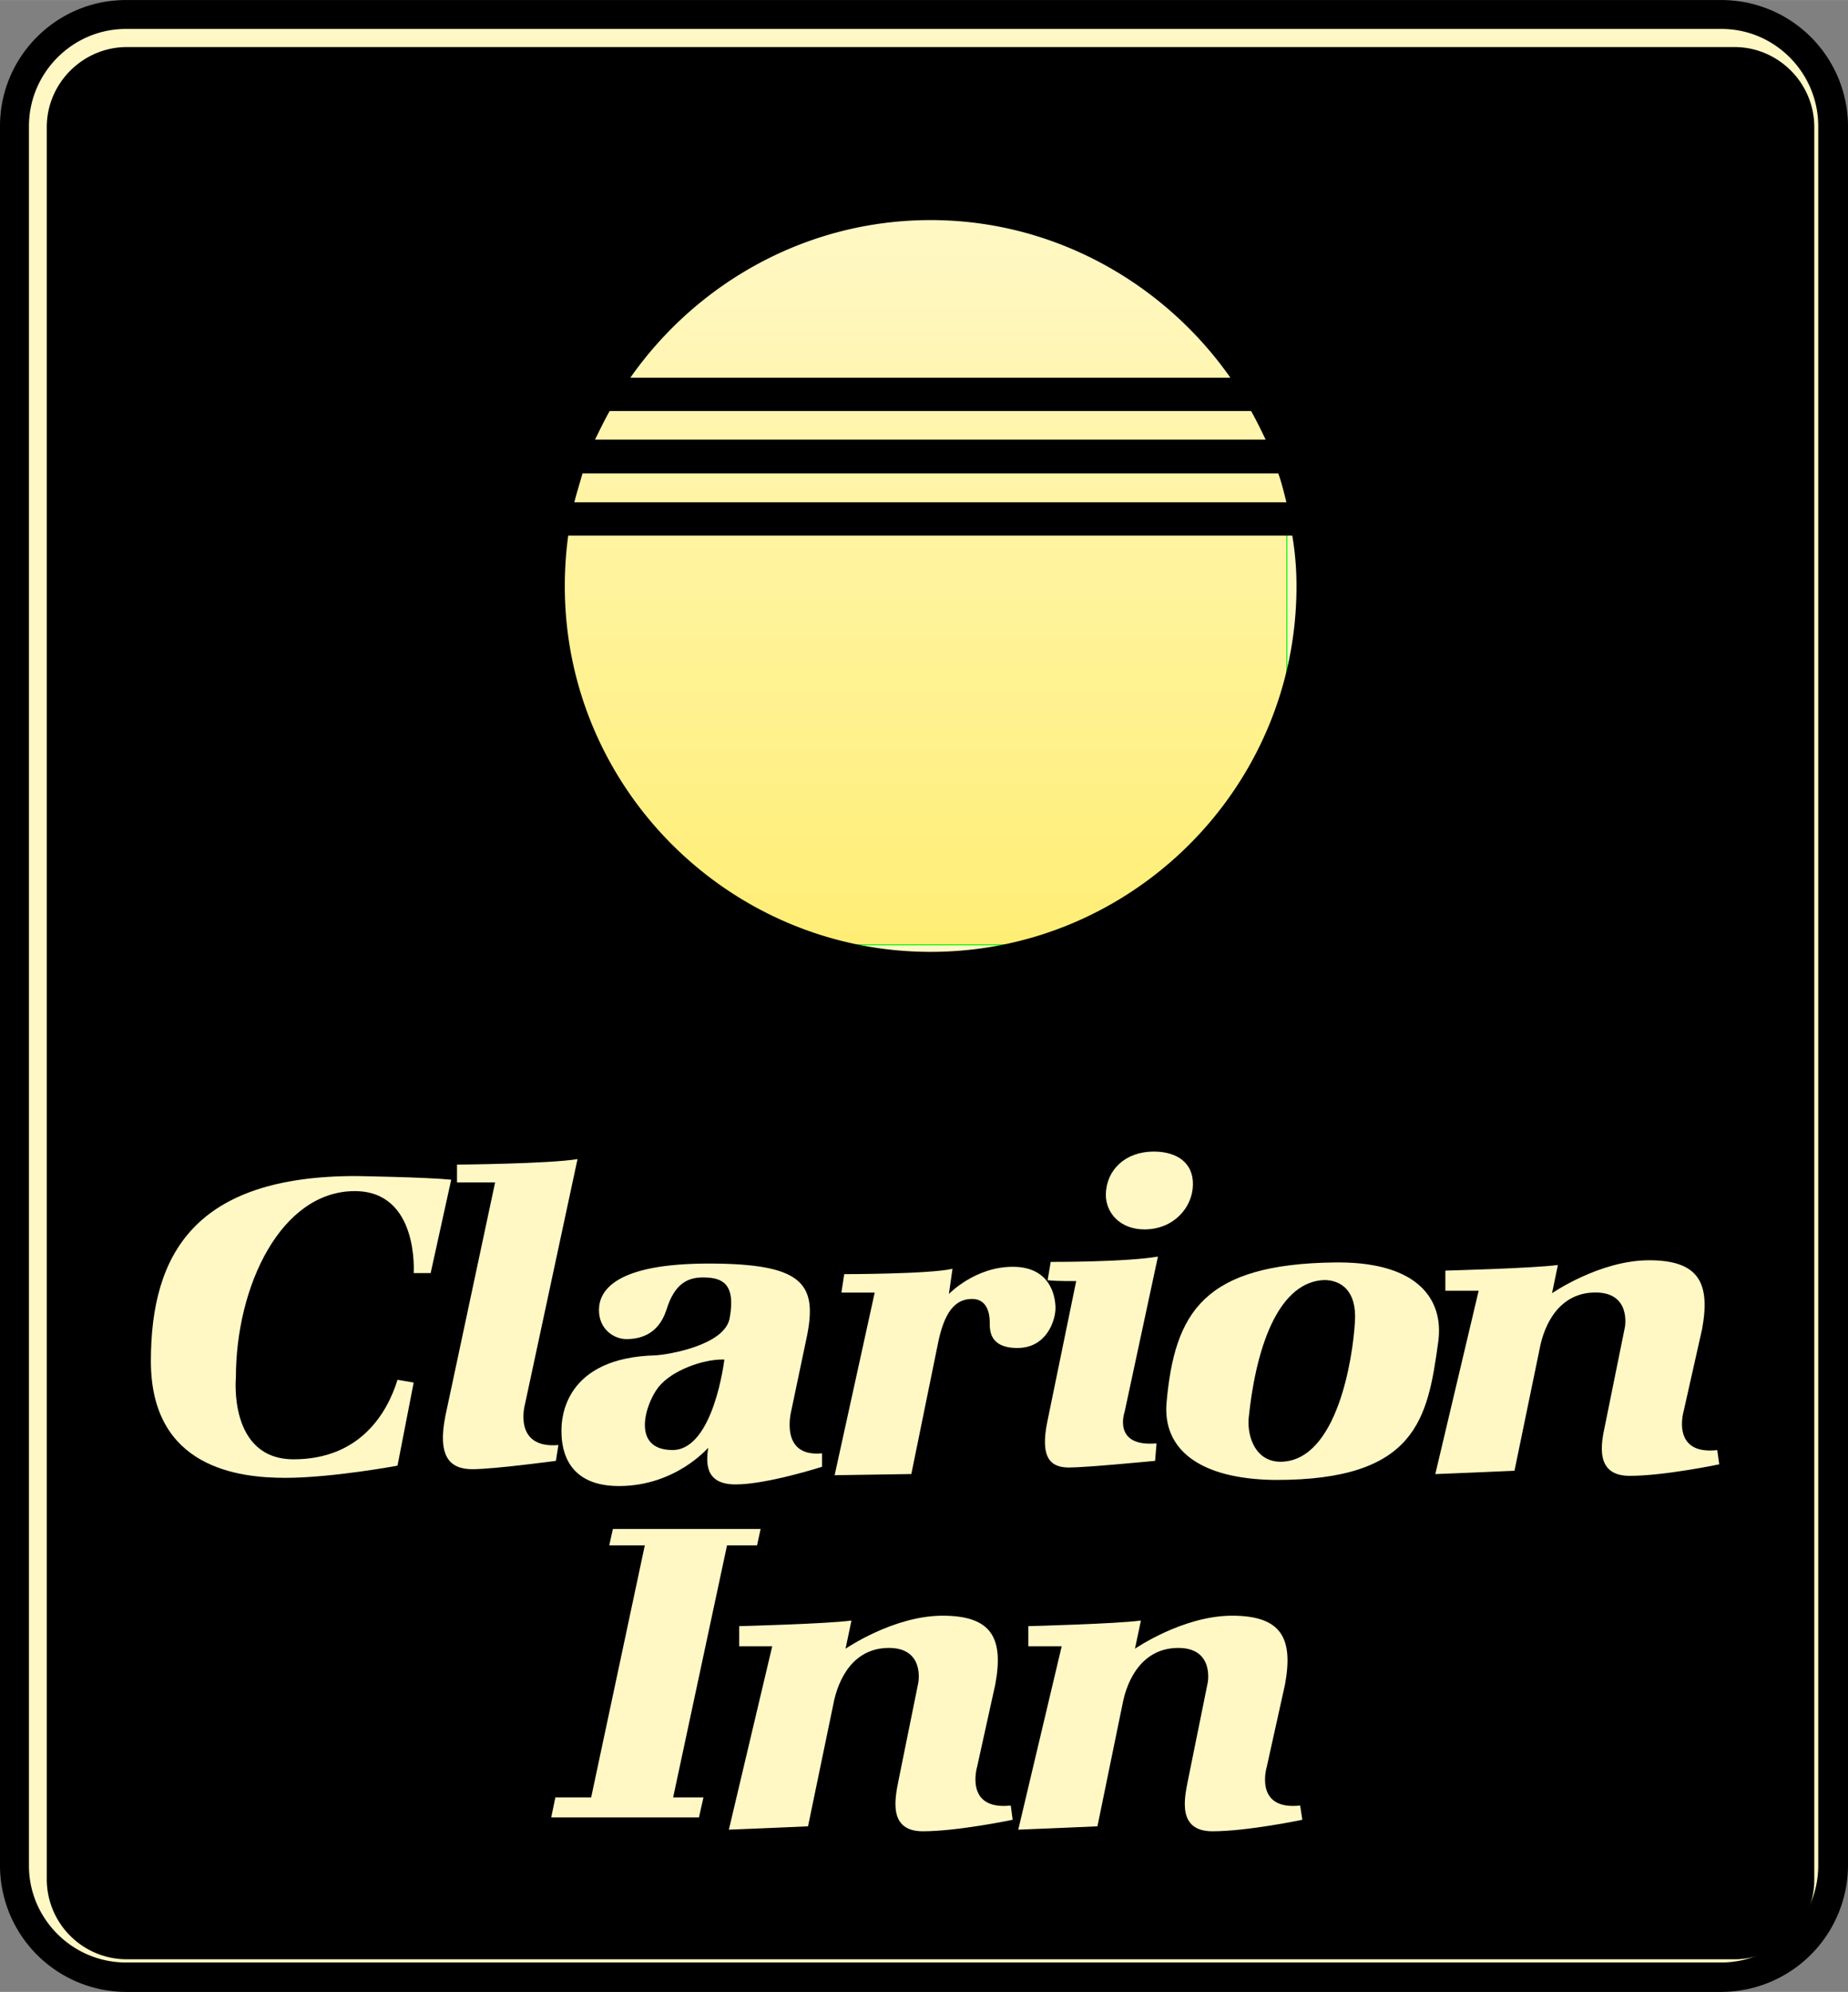
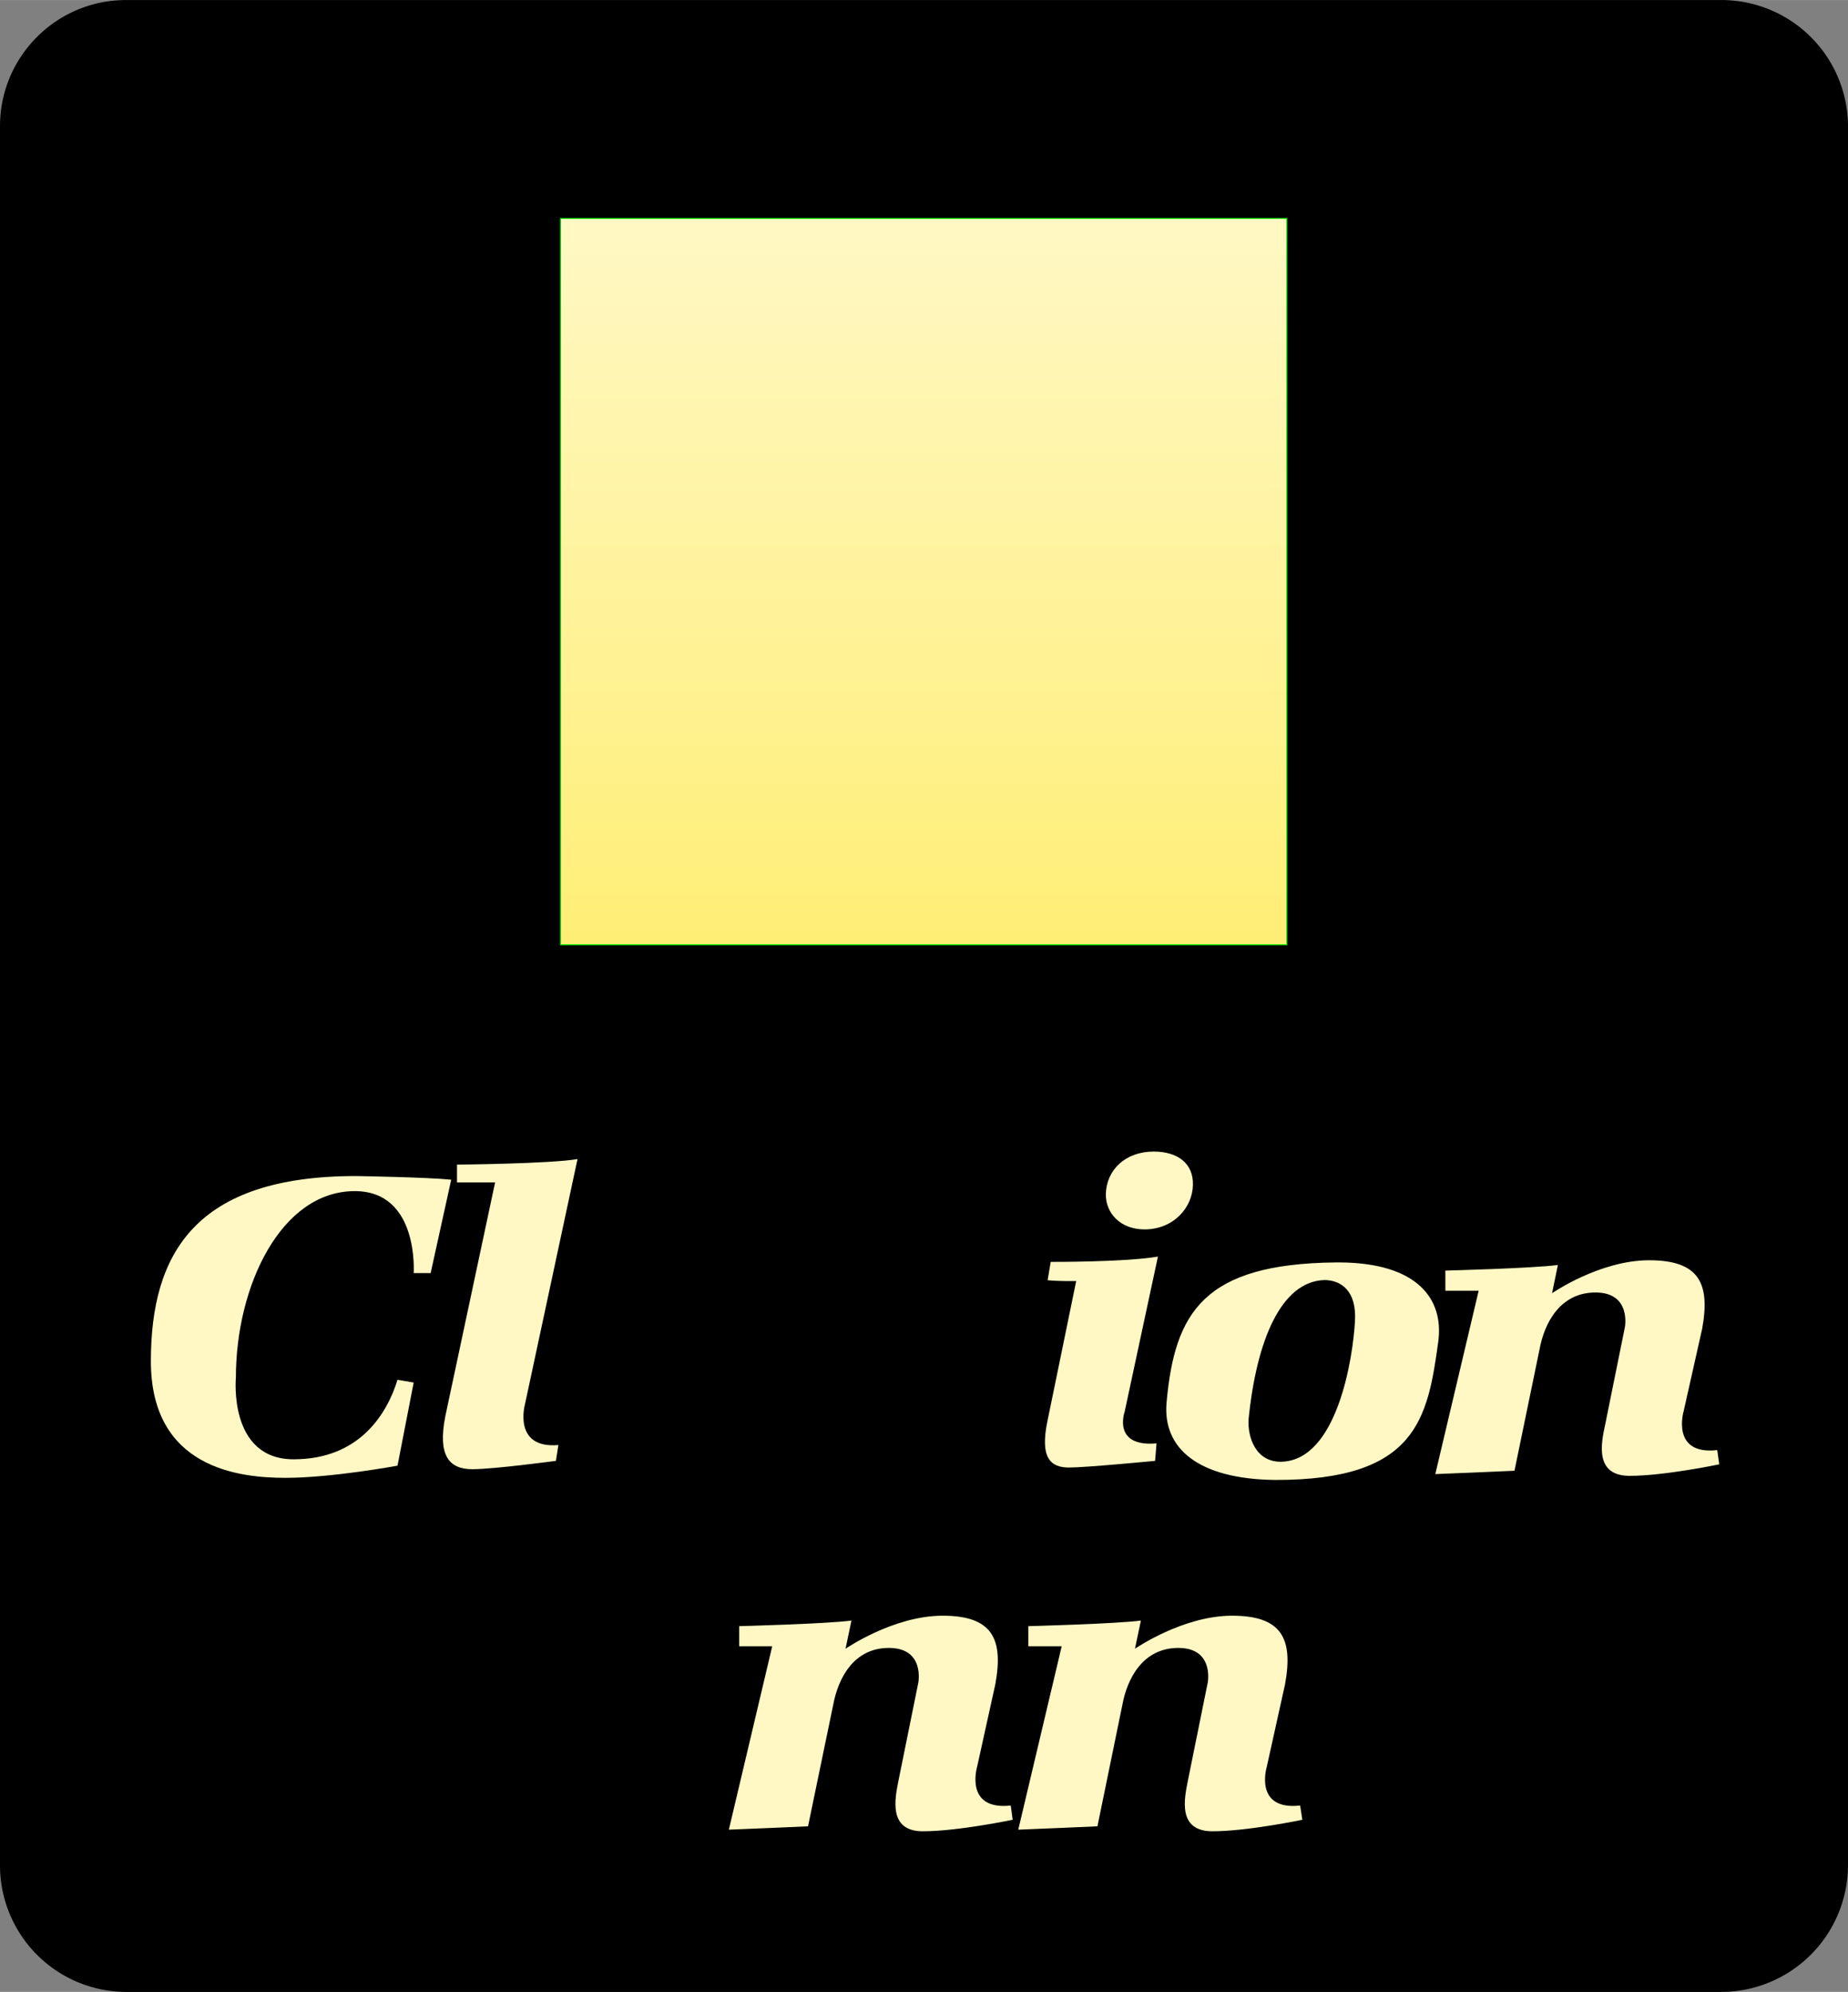
<svg xmlns="http://www.w3.org/2000/svg" id="svg18" width="2320" height="2500" version="1.1" viewBox="0 0 29.935 32.256">
  <rect x="0" y="0" width="29.935" height="32.256" fill="#808080" stroke="none" />
  <defs id="defs22">
    <linearGradient id="linearGradient843" x1="14.963" x2="14.963" y1="15.299" y2="3.537" gradientUnits="userSpaceOnUse">
      <stop id="stop835" stop-color="#ffee75" offset="0" />
      <stop id="stop837" stop-color="#fff8c4" offset="1" />
    </linearGradient>
  </defs>
  <path id="path2" d="M2.039 0h25.848a2.05 2.05 0 0 1 2.048 2.043v28.17a2.057 2.057 0 0 1-2.048 2.043H2.039A2.05 2.05 0 0 1 0 30.213V2.043C0 .913.918 0 2.039 0z" />
-   <path id="path4" d="M2.039.468h25.848c.864 0 1.566.711 1.566 1.575v28.17a1.57 1.57 0 0 1-1.566 1.566H2.039c-.864 0-1.57-.707-1.57-1.566V2.043c0-.864.706-1.575 1.57-1.575z" fill="#fff8c4" />
  <rect id="rect865" x="9.081" y="3.537" width="11.764" height="11.762" fill="url(#linearGradient843)" stroke="#00f200" stroke-linecap="square" stroke-width=".016" style="paint-order:normal" />
-   <path id="path6" transform="matrix(.013 0 0 .013 0 -.001)" d="m158.03 58.65c-54.406 0-99.744 44.641-99.744 99.744v2183.2a99.744 99.744 0 0 0 99.744 99.047h2003.3c54.406 0 99.358-44.253 99.358-99.047v-2183.2c0-55.103-44.951-99.744-99.358-99.744h-2003.3zm1001.6 215.53c153.76 0 290.86 78.509 373.48 196.31h-747.65c82.616-117.8 219.33-196.31 374.18-196.31zm-399.98 237.85h799.27c6.665 11.78 12.555 24.025 18.135 35.572h-835.62c5.658-11.47 11.548-23.715 18.213-35.572zm-33.869 77.734h867.01c4.185 11.47 6.975 23.404 10.152 35.959h-887.31c3.178-12.555 6.975-24.411 10.152-35.959zm-17.748 77.424h902.19c3.488 20.228 5.27 41.463 5.27 63.086 0 251.49-205.07 455.47-455.86 455.47-250.79 0-455.86-203.98-455.86-455.47 0-21.623 1.472-42.936 4.262-63.086z" stroke-width="77.501" />
-   <path id="path846" d="m8.929 29.43h2.393l0.073-0.324h-0.491l0.873-4.082h0.486l0.058-0.265h-2.393l-0.059 0.265h0.576l-0.869 4.082h-0.58z" fill="#fff8c4" />
  <path id="path836" d="m6.439 22.343 0.262 0.045-0.262 1.346s-1.062 0.197-1.817 0.197c-0.752 0-2.178-0.157-2.178-1.89 0-1.741 0.72-2.997 3.321-2.997 0 0 1.144 0.018 1.544 0.059l-0.333 1.512h-0.275s0.09-1.327-0.954-1.327c-1.192 0-1.926 1.53-1.926 3.02 0 0-0.126 1.323 0.936 1.323 1.075-1e-3 1.516-0.748 1.682-1.288z" fill="#fff8c4" />
  <path id="path8" d="m9.045 23.4-0.04 0.256s-0.999 0.135-1.354 0.135c-0.364 0-0.567-0.203-0.437-0.86l0.806-3.784h-0.617v-0.288s1.516-0.014 1.952-0.09l-0.85 3.965s-0.207 0.729 0.54 0.666z" fill="#fff8c4" />
-   <path id="path10" transform="matrix(.013 0 0 .013 0 -.001)" d="m883.05 1574c-116.48 0-136.71 33.79-136.71 57.893 0 24.335 19.064 36.193 34.1 36.193s39.447-4.184 49.91-36.27c10.153-33.093 26.893-41.464 48.826-40.457 19.918 0.698 38.054 6.975 29.994 50.918-6.588 33.868-77.037 45.03-91.375 46.037-115.01 2.48-118.19 78.896-118.19 93.156s0.387 69.674 71.533 69.674c70.836 0 111.29-47.742 111.29-47.742-2.17 16.43-5.659 45.727 34.1 45.727 39.448 0 107.8-22.01 107.8-22.01v-16.74c-53.786 5.27-38.364-52.623-38.441-52.623l19.918-94.863c12.555-64.481-6.665-88.893-122.76-88.893zm378.83 4.029c-47.121 0-79.516 33.869-79.516 33.869l4.494-31.389c-28.52 6.665-134.93 6.664-134.93 6.664l-3.486 23.02h41.463l-49.91 227.46 95.559-1.473 32.551-159.5c8.37-44.253 23.016-58.592 43.244-58.592 19.918 0 21.934 20.616 21.934 28.986 0 9.068-1.085 32.084 34.488 32.084 36.968 0 47.43-35.186 47.43-49.524 0-14.338-5.889-51.615-53.32-51.615zm-361.63 115.5c0.792 0.003 1.571 0.021 2.334 0.053 0 0-13.253 112.69-64.559 112.69-51.616 0-34.488-56.809-17.438-78.51 16.893-20.947 55.096-34.33 79.662-34.23z" fill="#fff8c4" stroke-width="77.501" />
  <path id="path12" d="M16.97 20.731l.05-.297s1.21.005 1.737-.086l-.54 2.516s-.203.572.517.509l-.023.283s-1.115.108-1.395.108c-.293 0-.477-.148-.347-.761l.464-2.259c.001.001-.283.006-.463-.013z" fill="#fff8c4" />
  <path id="path14" transform="matrix(.013 0 0 .013 0 -.001)" d="m1437.6 1434.5c-35.573 0-58.978 23.017-59.676 53.01-0.31 23.715 18.134 43.943 48.127 43.943 36.581 0 59.988-27.59 60.375-55.49 0.698-27.125-19.531-41.463-48.826-41.463zm617.38 135.39c-61.768 0-121.06 41.074-121.06 41.074l7.285-35.186c-31.388 4.185-140.2 6.976-140.2 6.976v25.109h41.465l-54.02 228.4c20.925-0.698 98.66-4.186 98.66-4.186l31.154-150.89c5.968-32.783 25.499-71.146 69.752-71.146 44.951 0 36.658 43.246 36.658 43.246l-24.723 122.06c-4.883 22.63-13.176 63.086 30.69 63.086 43.246 0 111.6-14.338 111.6-14.338l-2.479-17.748c-58.203 6.588-41.852-48.516-41.852-48.516l23.018-102.46c10.385-56.886-3.875-85.482-65.953-85.482zm-386.02 2.699c-1.562-0.007-3.142-0.002-4.738 0.014-164.3 1.705-200.57 62.078-210.65 174.69-4.883 56.808 39.139 95.171 135.32 96.256 176.47 0.388 190.11-76.339 203.29-172.6 6.866-51.877-24.793-97.897-123.22-98.361zm-18.998 21.945c21.235 0 40.766 13.562 38.363 51.615-2.48 45.338-22.011 172.29-91.064 174.69-32.086 1.085-42.935-29.994-41.463-53.012 10.075-99.744 41.076-171.28 94.164-173.29zm-475.32 418.12c-61.381 0-121.06 41.154-121.06 41.154l7.363-35.109c-31.078 4.185-139.89 6.976-139.89 6.976v25.109h41.154l-54.02 228.4c21.235-0.698 98.66-4.186 98.66-4.186l31.31-151.05c6.045-32.783 25.188-71.146 69.441-71.146 45.028 0 36.658 43.246 36.658 43.246l-24.723 122.06c-4.495 22.63-12.867 63.086 30.379 63.086 43.556 0 111.91-14.338 111.91-14.338l-2.402-17.748c-58.281 6.355-41.85-48.44-41.85-48.44l22.629-102.53c10.463-56.886-3.798-85.484-65.566-85.484zm360.62 0c-61.381 0-121.06 41.154-121.06 41.154l7.441-35.109c-31.466 4.185-140.28 6.976-140.28 6.976v25.109h41.541l-54.098 228.4c20.925-0.698 98.66-4.186 98.66-4.186l31-151.05c5.968-32.783 25.499-71.146 69.752-71.146 45.028 0 36.658 43.246 36.658 43.246l-24.723 122.06c-4.495 22.63-13.176 63.086 30.689 63.086 43.556 0 111.91-14.338 111.91-14.338l-2.713-17.748c-58.281 6.355-41.541-48.44-41.541-48.44l22.709-102.53c10.385-56.886-3.875-85.484-65.953-85.484z" fill="#fff8c4" stroke-width="77.501" />
</svg>